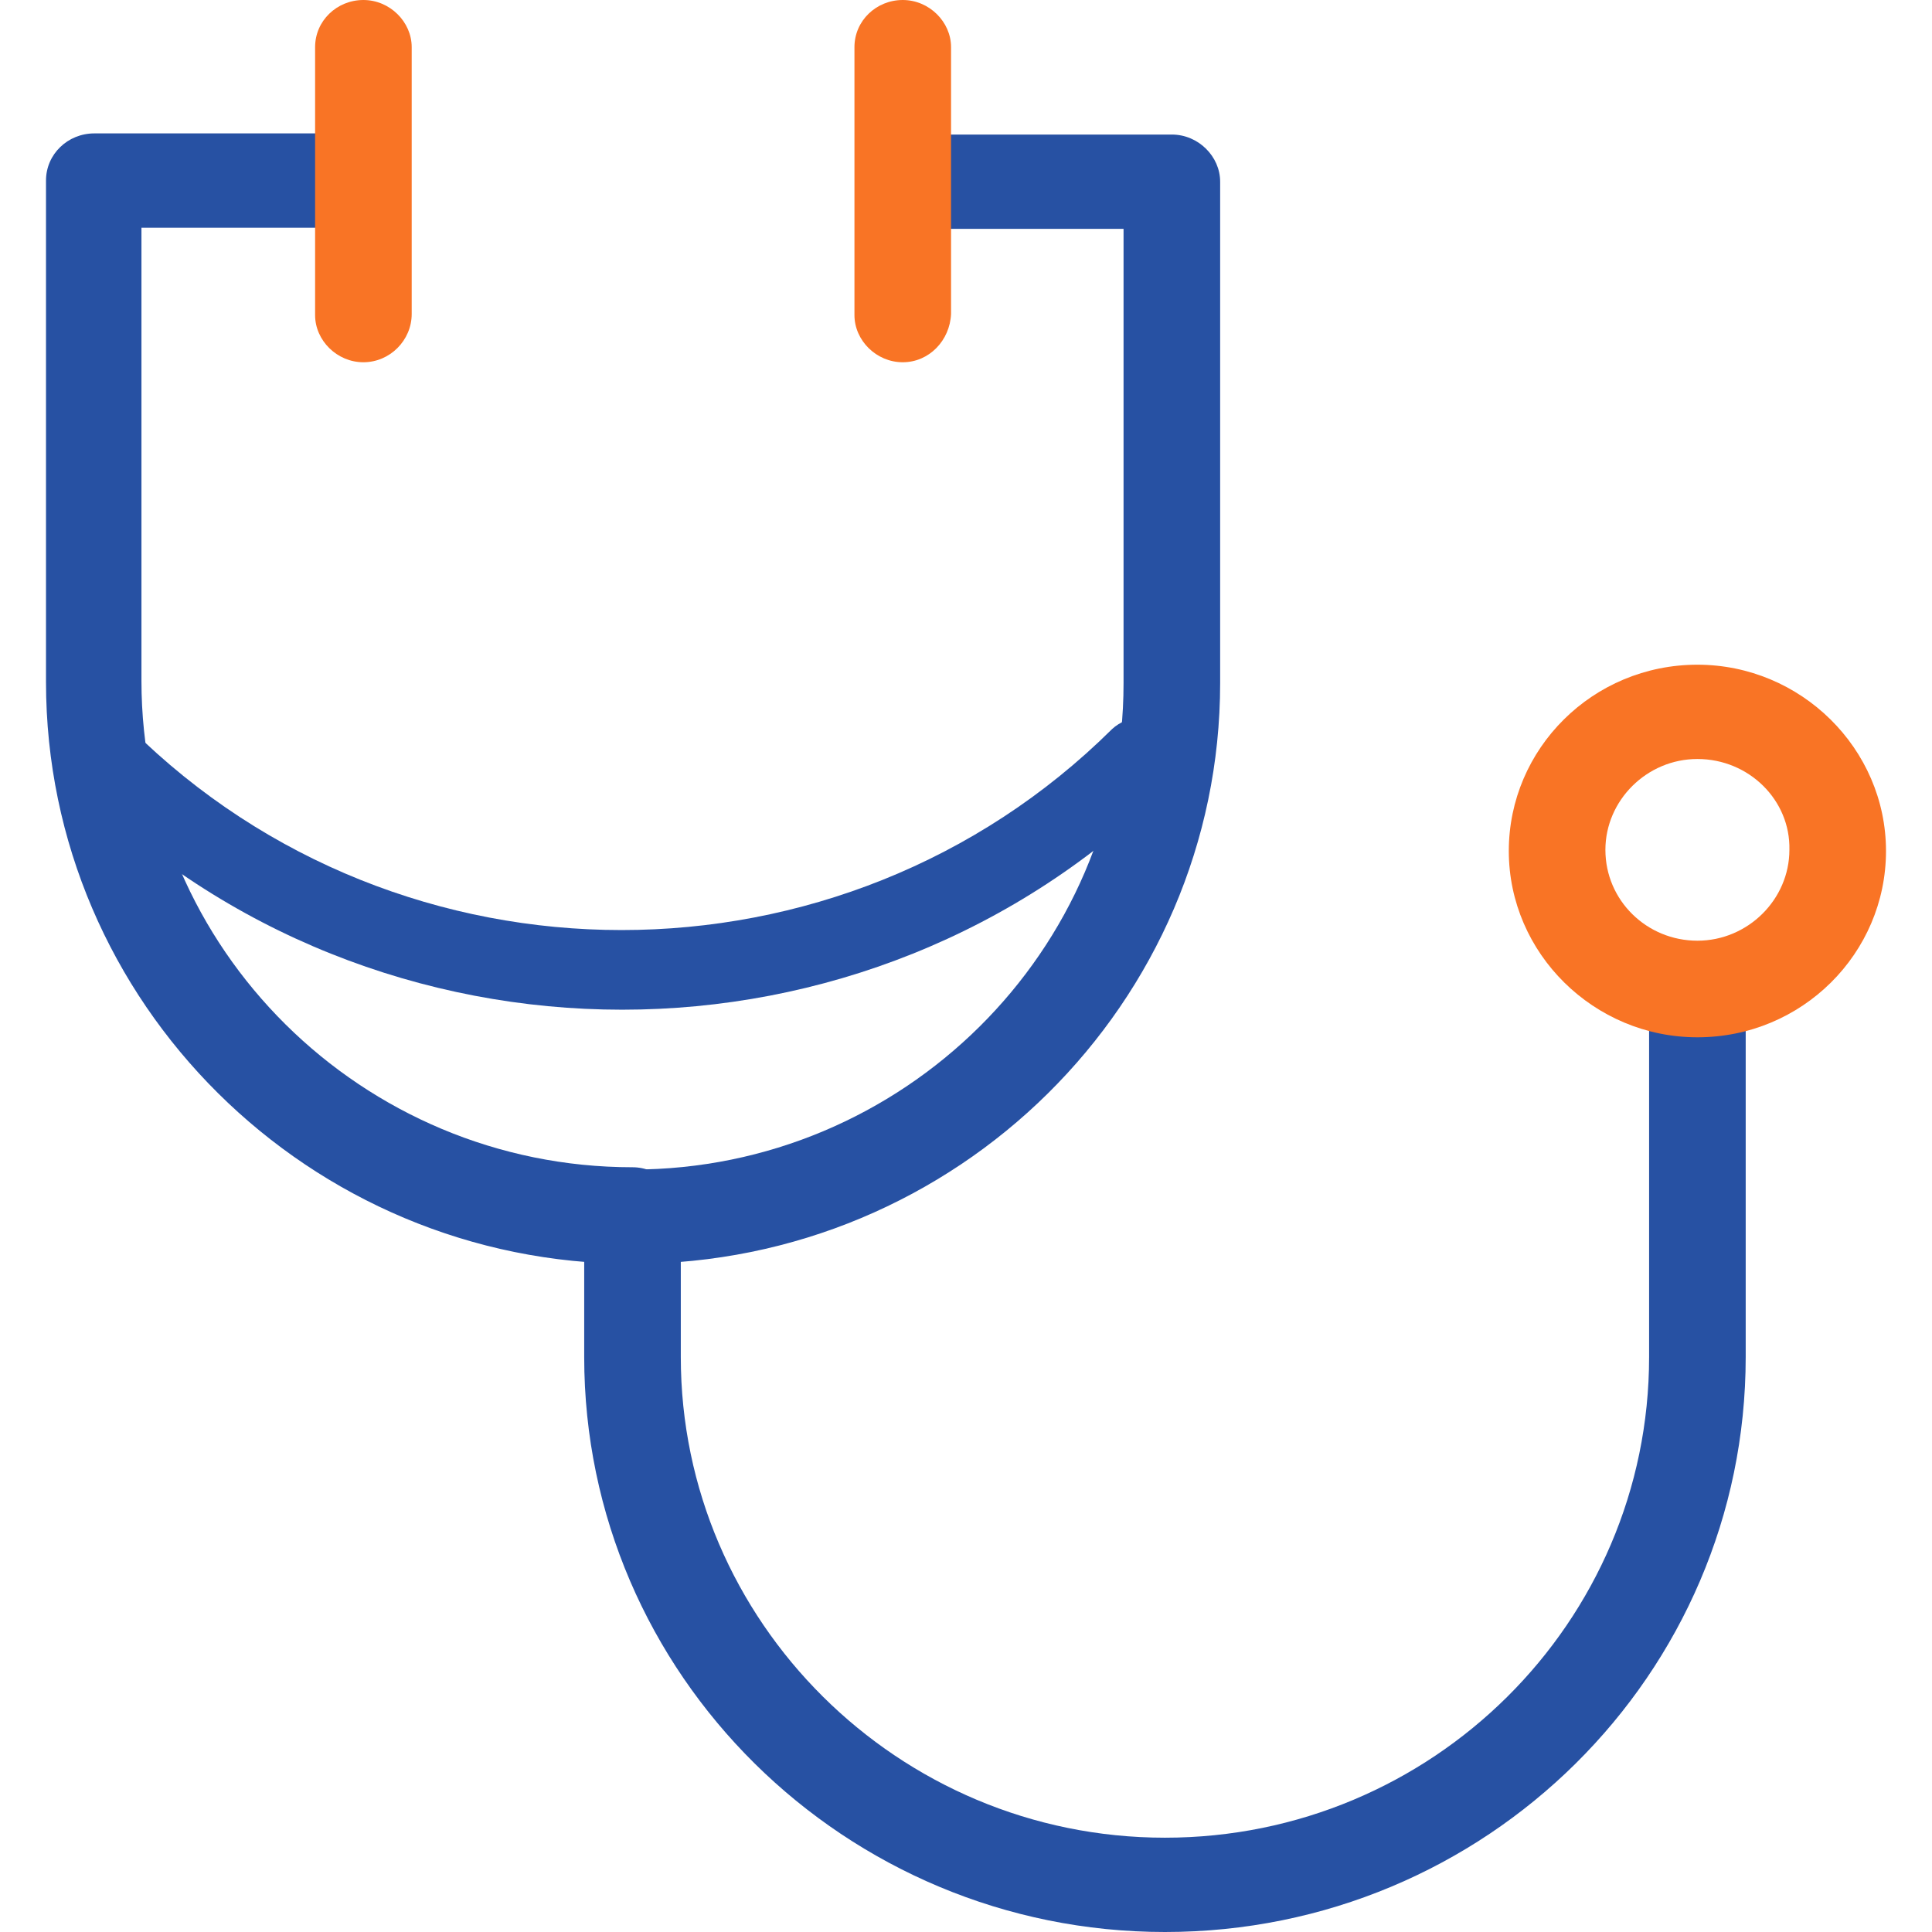
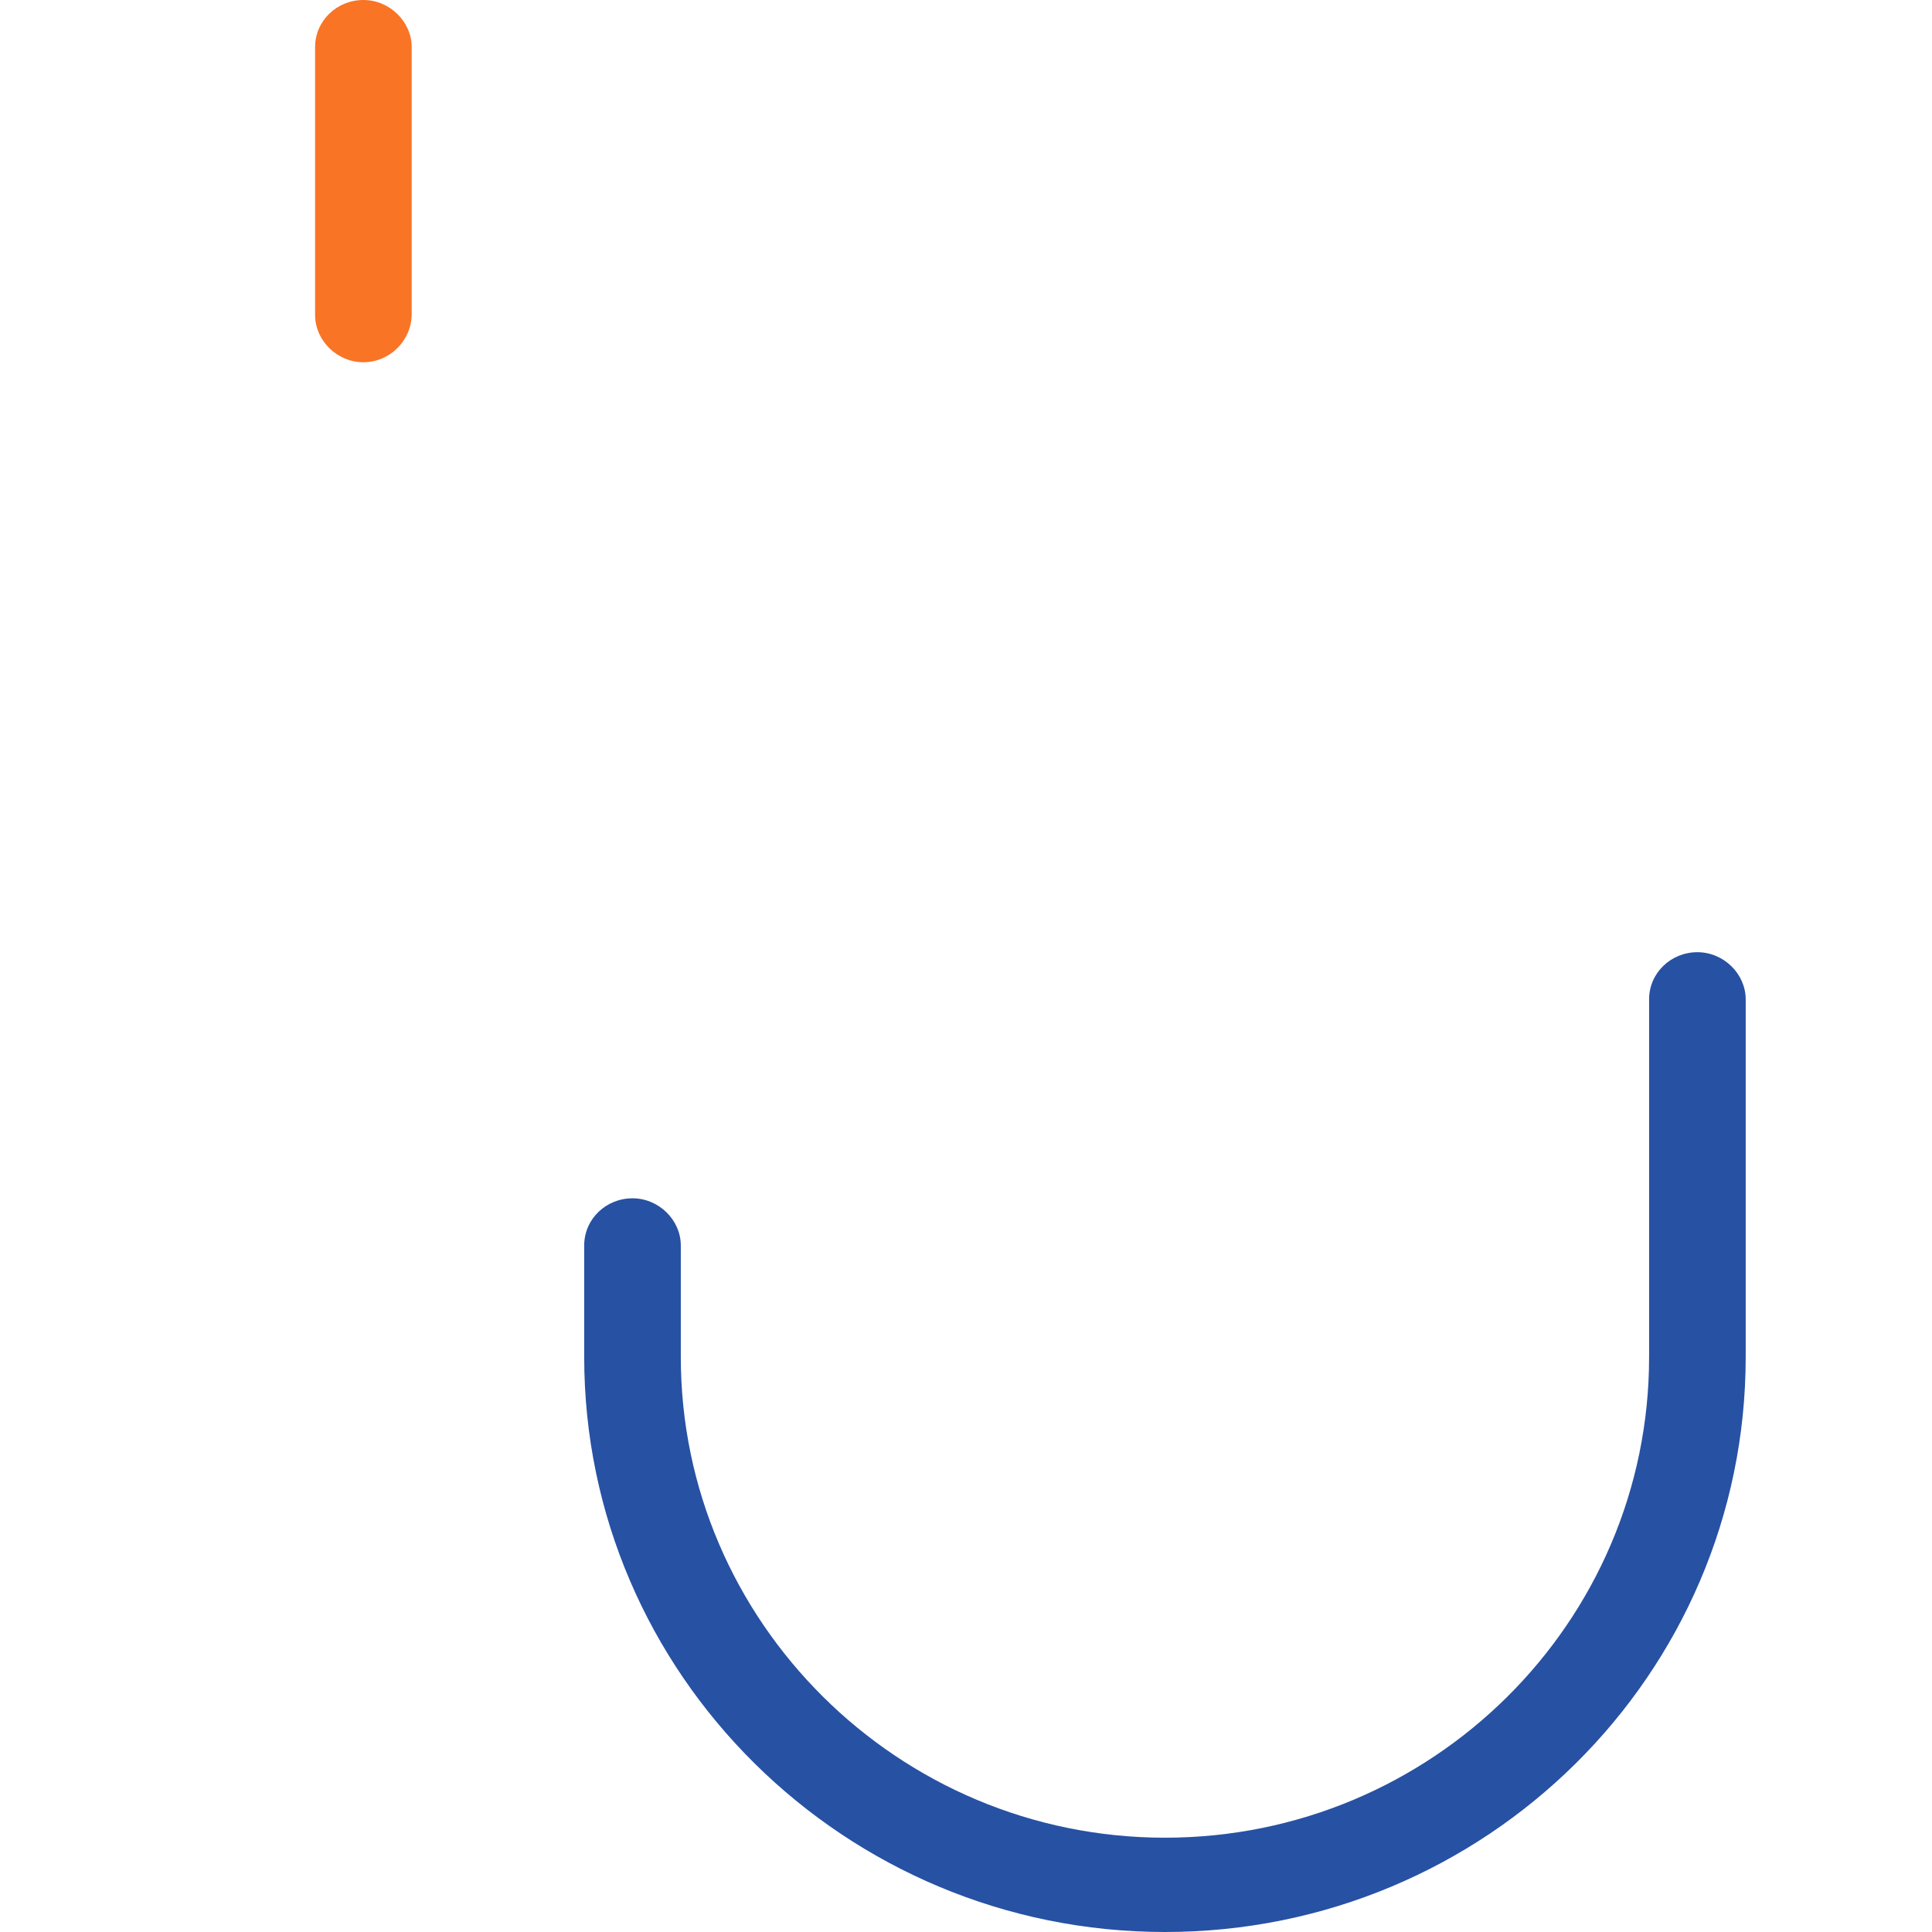
<svg xmlns="http://www.w3.org/2000/svg" preserveAspectRatio="xMidYMid meet" data-bbox="20 16 160 168" viewBox="20 16 160 168" height="200" width="200" data-type="color" aria-hidden="true" aria-label="">
  <defs>
    <style>#comp-lptb0lxt1 svg [data-color="1"] {fill: #000000;} #comp-lptb0lxt1 svg [data-color="2"] {fill: #173981;}</style>
  </defs>
  <g>
    <path d="M117.3 184c-27.8 0-50.5-22.4-50.5-50v-9.7c0-2.3 1.9-4.1 4.2-4.1 2.3 0 4.2 1.9 4.2 4.1v9.7c0 23 18.9 41.8 42.1 41.8 23.2 0 42.1-18.7 42.1-41.8v-31.1c0-2.3 1.9-4.1 4.2-4.1s4.2 1.9 4.2 4.1V134c0 27.6-22.6 50-50.5 50z" fill="#2751a3" data-color="1" />
-     <path d="M71 125.9c-28.1 0-51-22.7-51-50.6V31.7c0-2.3 1.9-4.1 4.2-4.1h20.5c2.3 0 4.2 1.9 4.2 4.1s-1.9 4.1-4.2 4.1H28.3v39.4c0 23.3 19.2 42.3 42.7 42.3 2.3 0 4.2 1.9 4.2 4.1 0 2.5-1.9 4.3-4.2 4.3z" fill="#2751a3" data-color="1" />
    <path d="M47.6 47.5c-2.3 0-4.2-1.9-4.2-4.1V20.1c0-2.3 1.9-4.1 4.2-4.1s4.2 1.9 4.2 4.1v23.2c0 2.3-1.9 4.2-4.2 4.2z" fill="#f97425" data-color="2" />
-     <path d="M71 125.9c-2.3 0-4.2-1.9-4.2-4.1s1.9-4.1 4.2-4.1c23.5 0 42.7-19 42.7-42.3V35.9H97.4c-2.3 0-4.2-1.9-4.2-4.1s1.9-4.1 4.2-4.1h20.5c2.3 0 4.2 1.9 4.2 4.1v43.6c0 27.8-22.9 50.5-51.1 50.5z" fill="#2751a3" data-color="1" />
-     <path d="M94.5 47.5c-2.3 0-4.2-1.9-4.2-4.1V20.1c0-2.3 1.9-4.1 4.2-4.1 2.3 0 4.2 1.9 4.2 4.1v23.2c-.1 2.3-1.9 4.2-4.2 4.2z" fill="#f97425" data-color="2" />
-     <path d="M70.1 103.8c-17.2 0-34.5-6.5-47.6-19.5-1.4-1.3-1.4-3.5 0-4.9 1.4-1.3 3.6-1.3 4.9 0 23.5 23.3 61.8 23.3 85.3 0 1.4-1.3 3.6-1.3 4.9 0 1.4 1.3 1.4 3.5 0 4.9-13.1 13-30.3 19.5-47.5 19.5z" fill="#2751a3" data-color="1" />
-     <path d="M163.6 106.2c-9 0-16.4-7.3-16.4-16.2 0-8.9 7.3-16.2 16.4-16.2 9 0 16.4 7.3 16.4 16.2 0 8.9-7.3 16.2-16.4 16.2zm0-24.2c-4.4 0-8 3.6-8 7.9 0 4.4 3.6 7.9 8 7.9s8-3.6 8-7.9c.1-4.3-3.5-7.9-8-7.9z" fill="#f97425" data-color="2" />
  </g>
</svg>